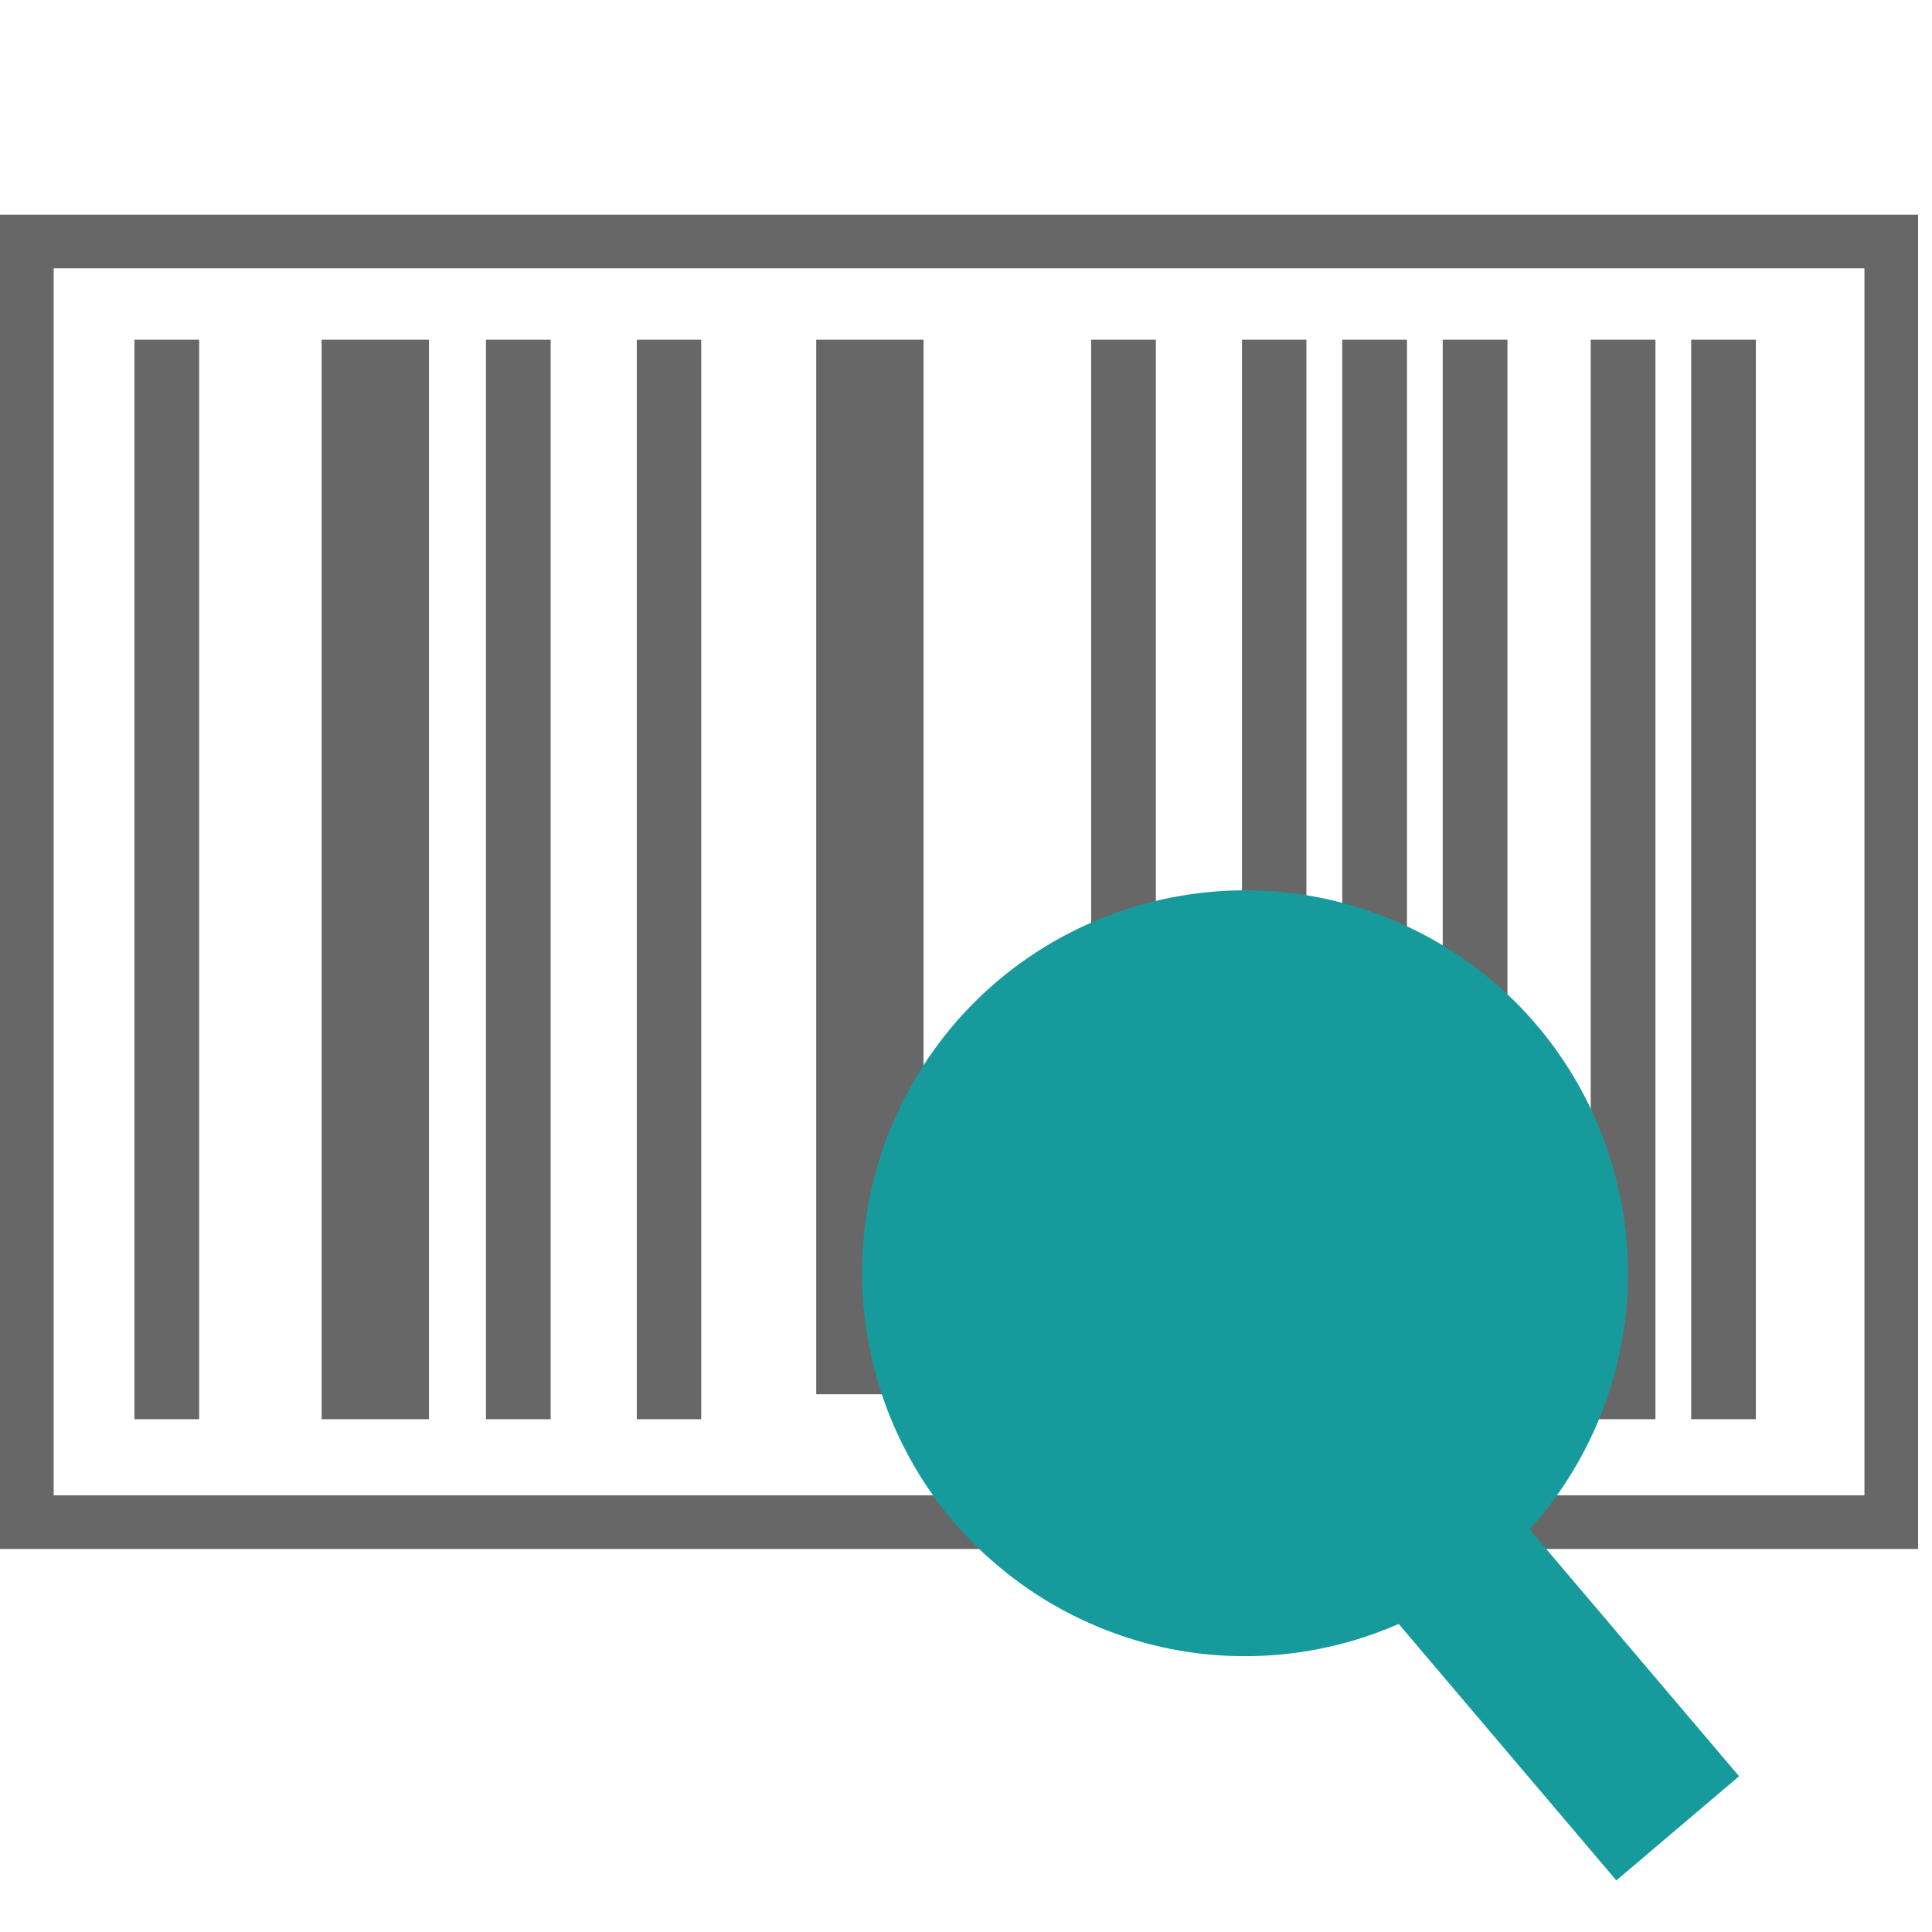
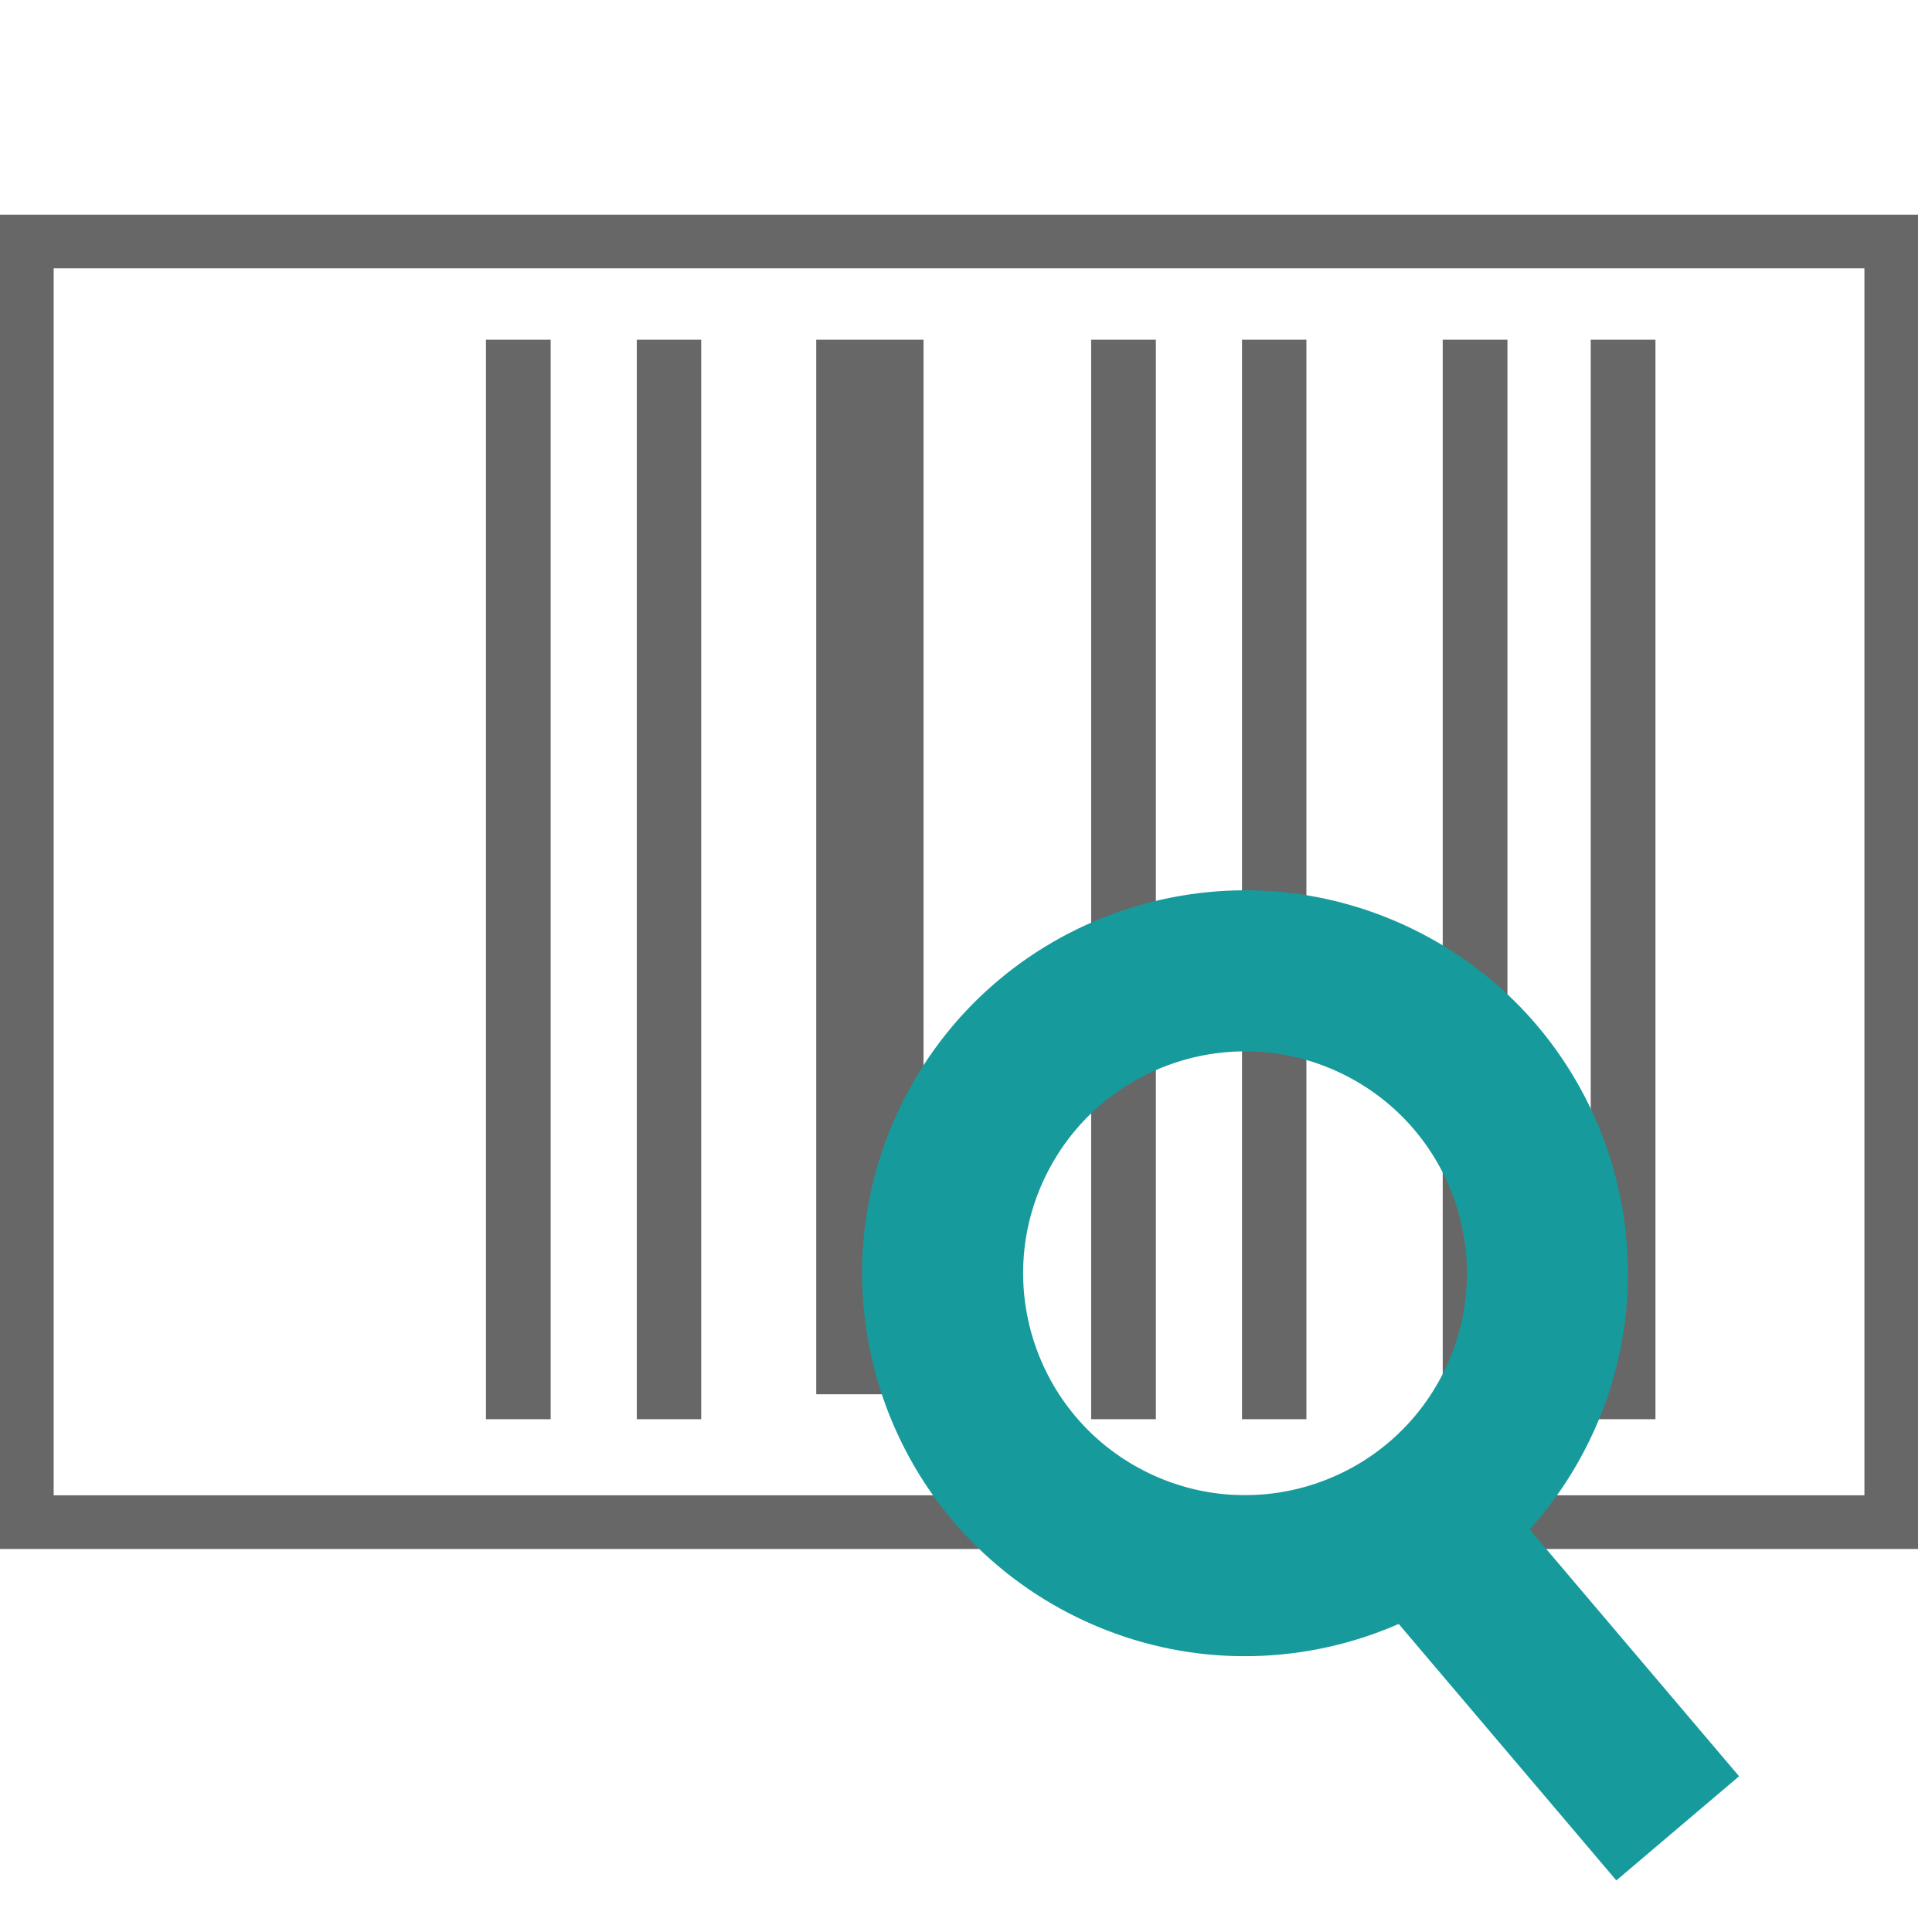
<svg xmlns="http://www.w3.org/2000/svg" width="36" height="36" viewBox="0 0 36 36" fill="none">
-   <path fill-rule="evenodd" clip-rule="evenodd" d="M2.505 26.445V6.33H3.711V26.445H2.505Z" fill="#676767" />
  <path fill-rule="evenodd" clip-rule="evenodd" d="M9.055 26.445V6.33H10.261V26.445H9.055Z" fill="#676767" />
-   <path fill-rule="evenodd" clip-rule="evenodd" d="M5.993 26.445V6.33H7.993V26.445H5.993Z" fill="#676767" />
  <path fill-rule="evenodd" clip-rule="evenodd" d="M20.332 26.445V6.33H21.538V26.445H20.332Z" fill="#676767" />
  <path fill-rule="evenodd" clip-rule="evenodd" d="M11.866 26.445V6.33H13.066V26.445H11.866Z" fill="#676767" />
  <path fill-rule="evenodd" clip-rule="evenodd" d="M23.143 26.445V6.33H24.343V26.445H23.143Z" fill="#676767" />
-   <path fill-rule="evenodd" clip-rule="evenodd" d="M25.011 26.445V6.33H26.217V26.445H25.011Z" fill="#676767" />
  <path fill-rule="evenodd" clip-rule="evenodd" d="M29.641 26.445V6.33H30.847V26.445H29.641Z" fill="#676767" />
-   <path fill-rule="evenodd" clip-rule="evenodd" d="M31.513 26.445V6.33H32.718V26.445H31.513Z" fill="#676767" />
  <path fill-rule="evenodd" clip-rule="evenodd" d="M15.209 25.98V6.33H17.209V25.98H15.209Z" fill="#676767" />
  <path fill-rule="evenodd" clip-rule="evenodd" d="M26.883 25.98V6.33H28.089V25.98H26.883Z" fill="#676767" />
  <path fill-rule="evenodd" clip-rule="evenodd" d="M34.741 5H1V27.863H34.741V5ZM0 4V28.863H35.741V4H0Z" fill="#676767" />
-   <path d="M20.627 28.738C23.396 30.159 26.791 29.066 28.212 26.298C29.633 23.529 28.54 20.133 25.772 18.713C23.003 17.292 19.608 18.385 18.187 21.153C16.766 23.922 17.859 27.317 20.627 28.738Z" fill="#179A9C" />
  <path fill-rule="evenodd" clip-rule="evenodd" d="M25.087 20.047C23.056 19.005 20.564 19.807 19.521 21.838C18.479 23.869 19.281 26.361 21.312 27.403C23.343 28.446 25.835 27.644 26.878 25.613C27.92 23.581 27.118 21.09 25.087 20.047ZM16.852 20.468C18.651 16.963 22.951 15.579 26.457 17.378C29.962 19.177 31.345 23.477 29.547 26.983C27.748 30.488 23.448 31.871 19.942 30.073C16.437 28.274 15.054 23.974 16.852 20.468Z" fill="#179A9C" />
  <path fill-rule="evenodd" clip-rule="evenodd" d="M30.118 35.039L25.229 29.277L27.516 27.336L32.405 33.098L30.118 35.039Z" fill="#179A9C" />
</svg>